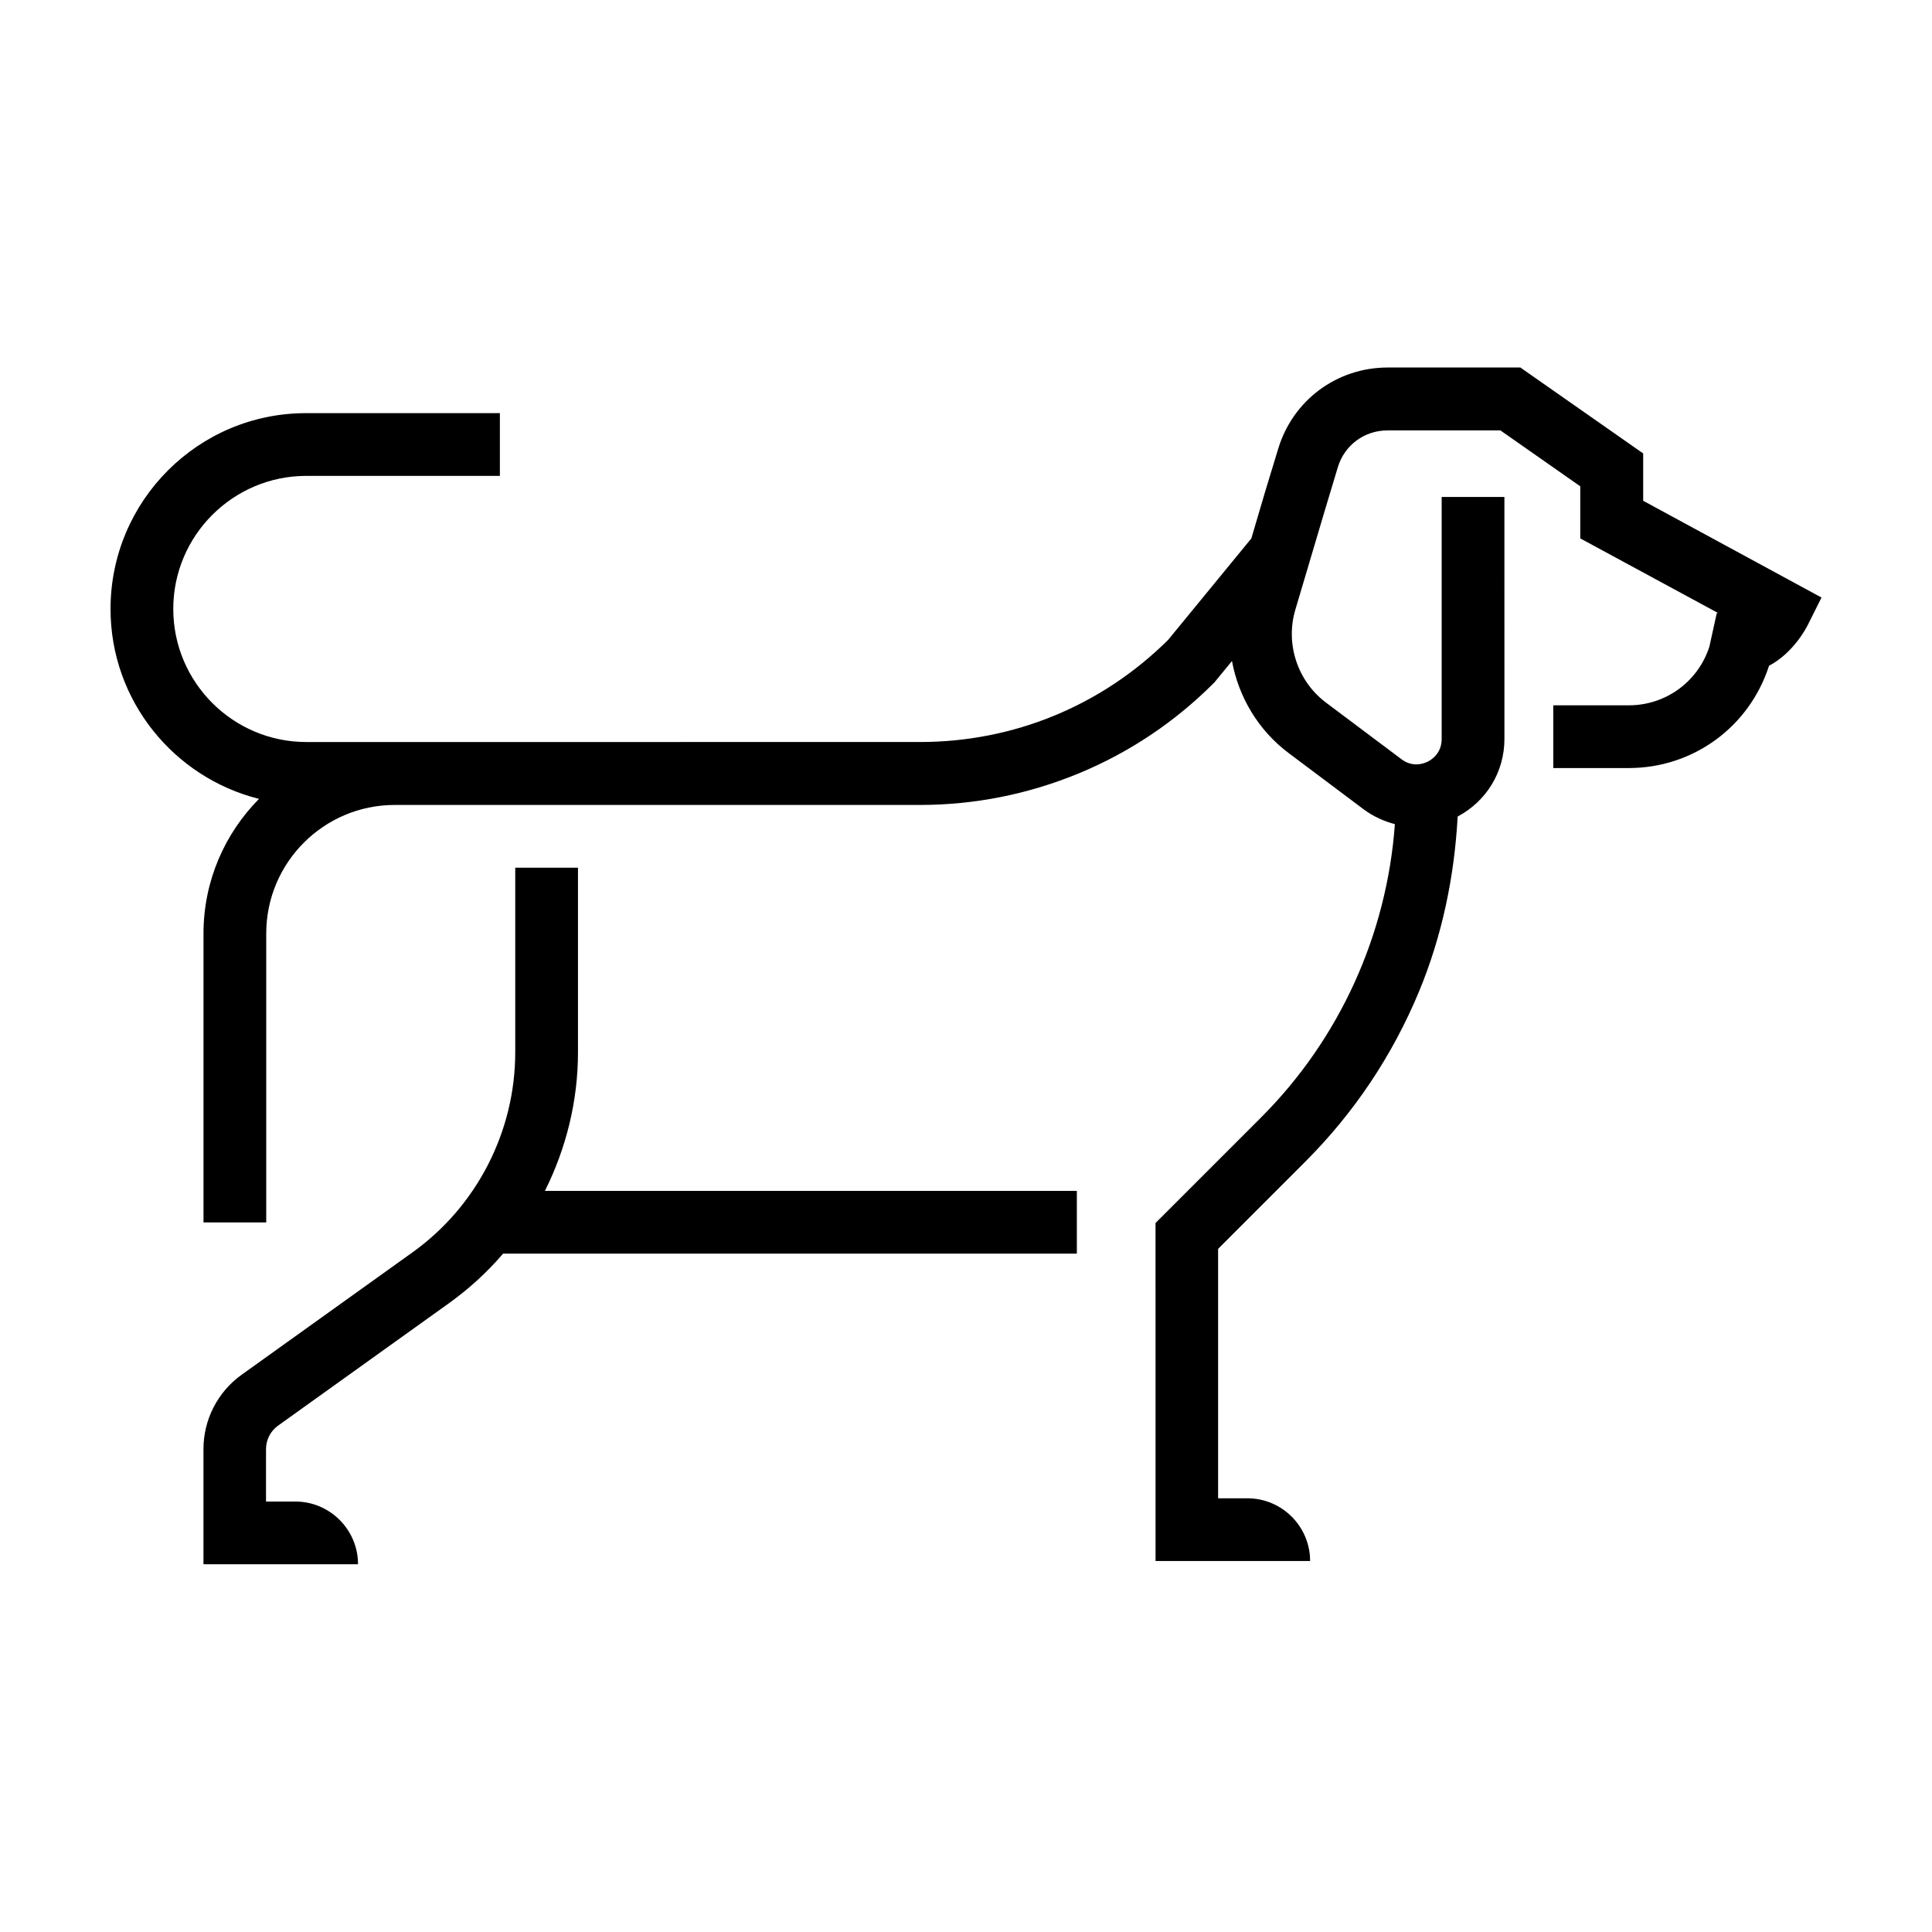
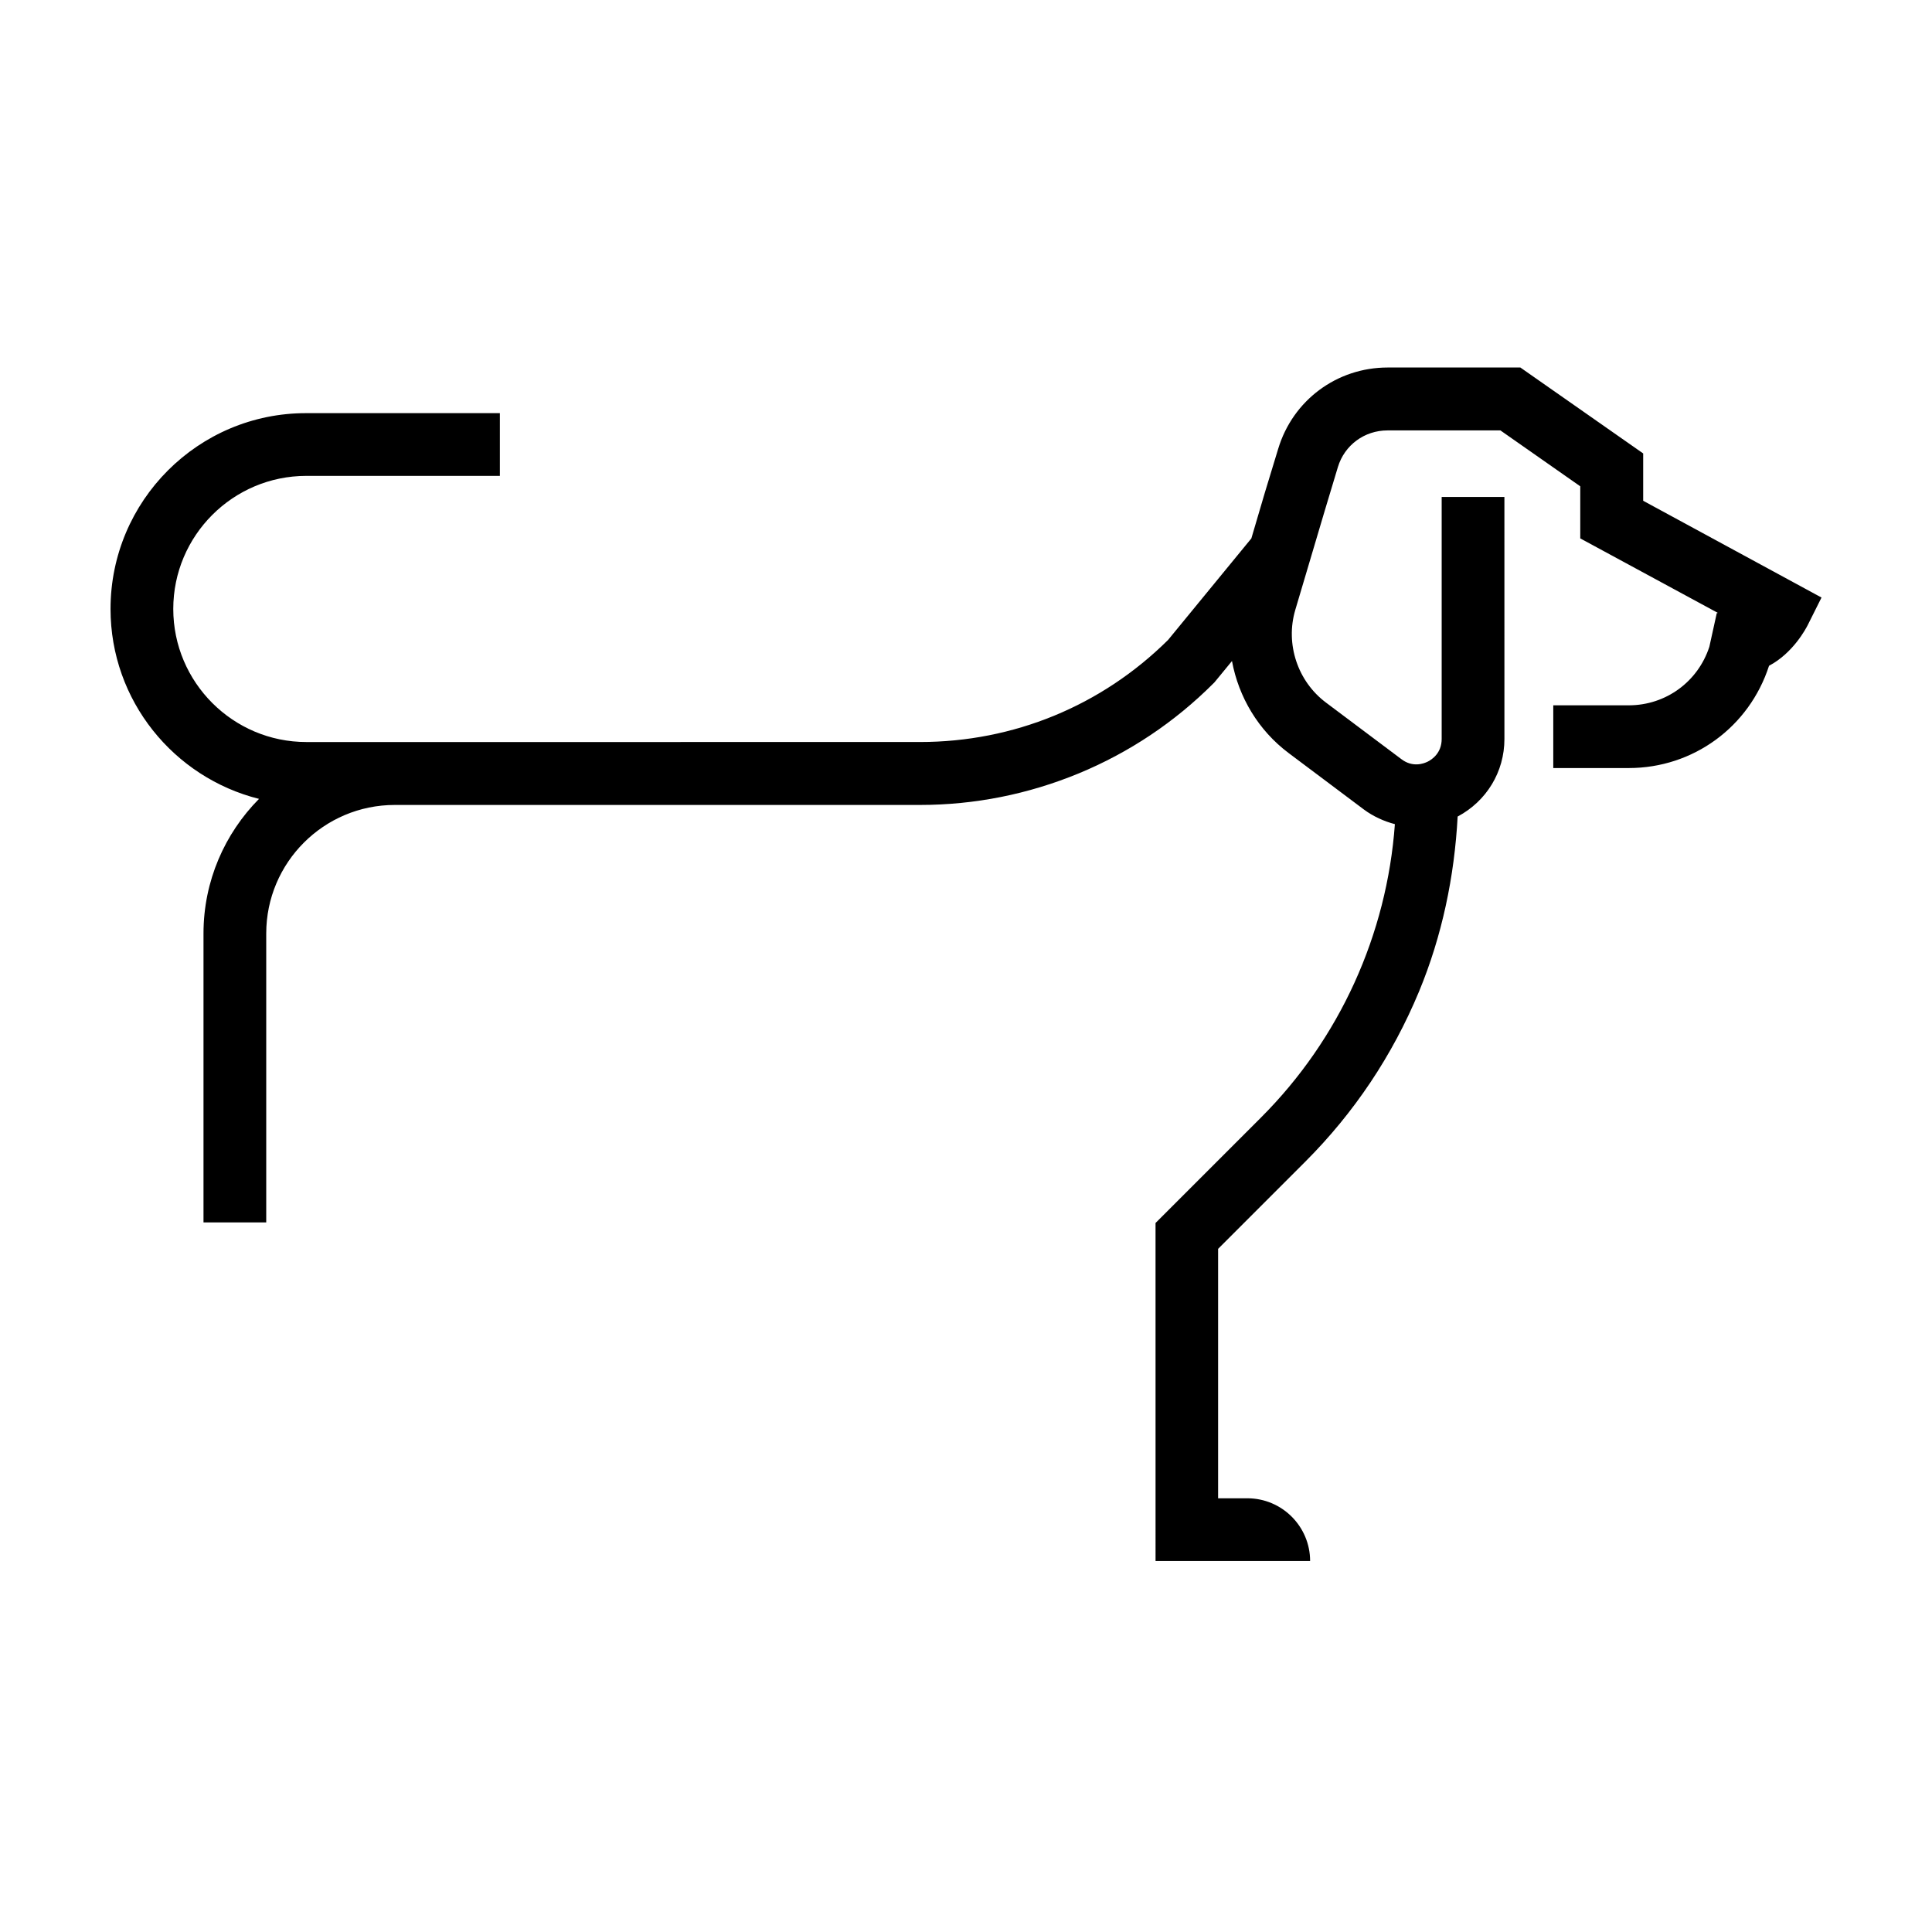
<svg xmlns="http://www.w3.org/2000/svg" fill="#000000" width="800px" height="800px" version="1.1" viewBox="144 144 512 512">
  <g>
    <path d="m579.46 276.71v-12.543l-32.547-22.773h-35.164c-13.453 0-25.141 8.664-29.02 21.562l-3.527 11.586-3.578 12.141-22.066 26.902c-17.633 17.48-40.961 27.055-65.746 27.055l-119 0.004h-43.629c-19.445 0-35.266-15.82-35.266-35.266 0-19.445 15.82-35.266 35.266-35.266h51.289v-16.625h-51.289c-28.617-0.051-51.891 23.223-51.891 51.891 0 24.285 16.777 44.688 39.348 50.332-9.07 9.168-14.711 21.766-14.711 35.668v76.578h16.625v-76.578c0-18.793 15.266-34.059 34.059-34.059h139.15c14.508 0 28.668-2.82 42.117-8.363 13.402-5.543 25.441-13.602 35.668-23.832l0.301-0.301 4.637-5.644c1.762 9.523 6.953 18.34 15.012 24.383l19.949 14.965c2.519 1.863 5.34 3.125 8.211 3.879-2.117 29.223-14.609 56.879-35.469 77.738l-27.961 27.961 0.004 89.582h40.961c0-9.168-7.457-16.625-16.625-16.625h-7.758v-66.102l23.074-23.074c13-13 23.125-28.164 30.18-45.141 6.098-14.711 9.371-30.43 10.227-46.352 7.656-4.082 12.395-11.84 12.395-20.555l-0.004-64.137h-16.625v64.137c0 3.727-2.57 5.441-3.68 5.996-1.109 0.555-4.031 1.613-7.004-0.656l-19.949-14.965c-7.559-5.644-10.832-15.566-8.16-24.586l7.809-26.301 3.477-11.539c1.762-5.844 7.055-9.723 13.148-9.723h29.926l21.16 14.812v13.805l36.477 19.75-0.301 0.051-1.965 8.918c-3.023 9.27-11.539 15.516-21.363 15.516h-20v16.625h20c17.078 0 31.941-10.883 37.18-27.105 6.398-3.375 9.824-9.926 10.277-10.832l3.629-7.25z" />
-     <path d="m297.17 422.87v-48.918h-16.625v48.918c0 20.957-10.176 40.809-27.207 53l-45.293 32.445c-6.348 4.535-10.125 11.891-10.125 19.699v30.531h40.961c0-9.168-7.457-16.625-16.625-16.625h-7.758v-13.906c0-2.469 1.211-4.785 3.176-6.195l45.293-32.445c5.34-3.828 10.176-8.262 14.359-13.148h152.05v-16.625l-140.97-0.004c5.641-11.285 8.766-23.828 8.766-36.727z" />
  </g>
</svg>